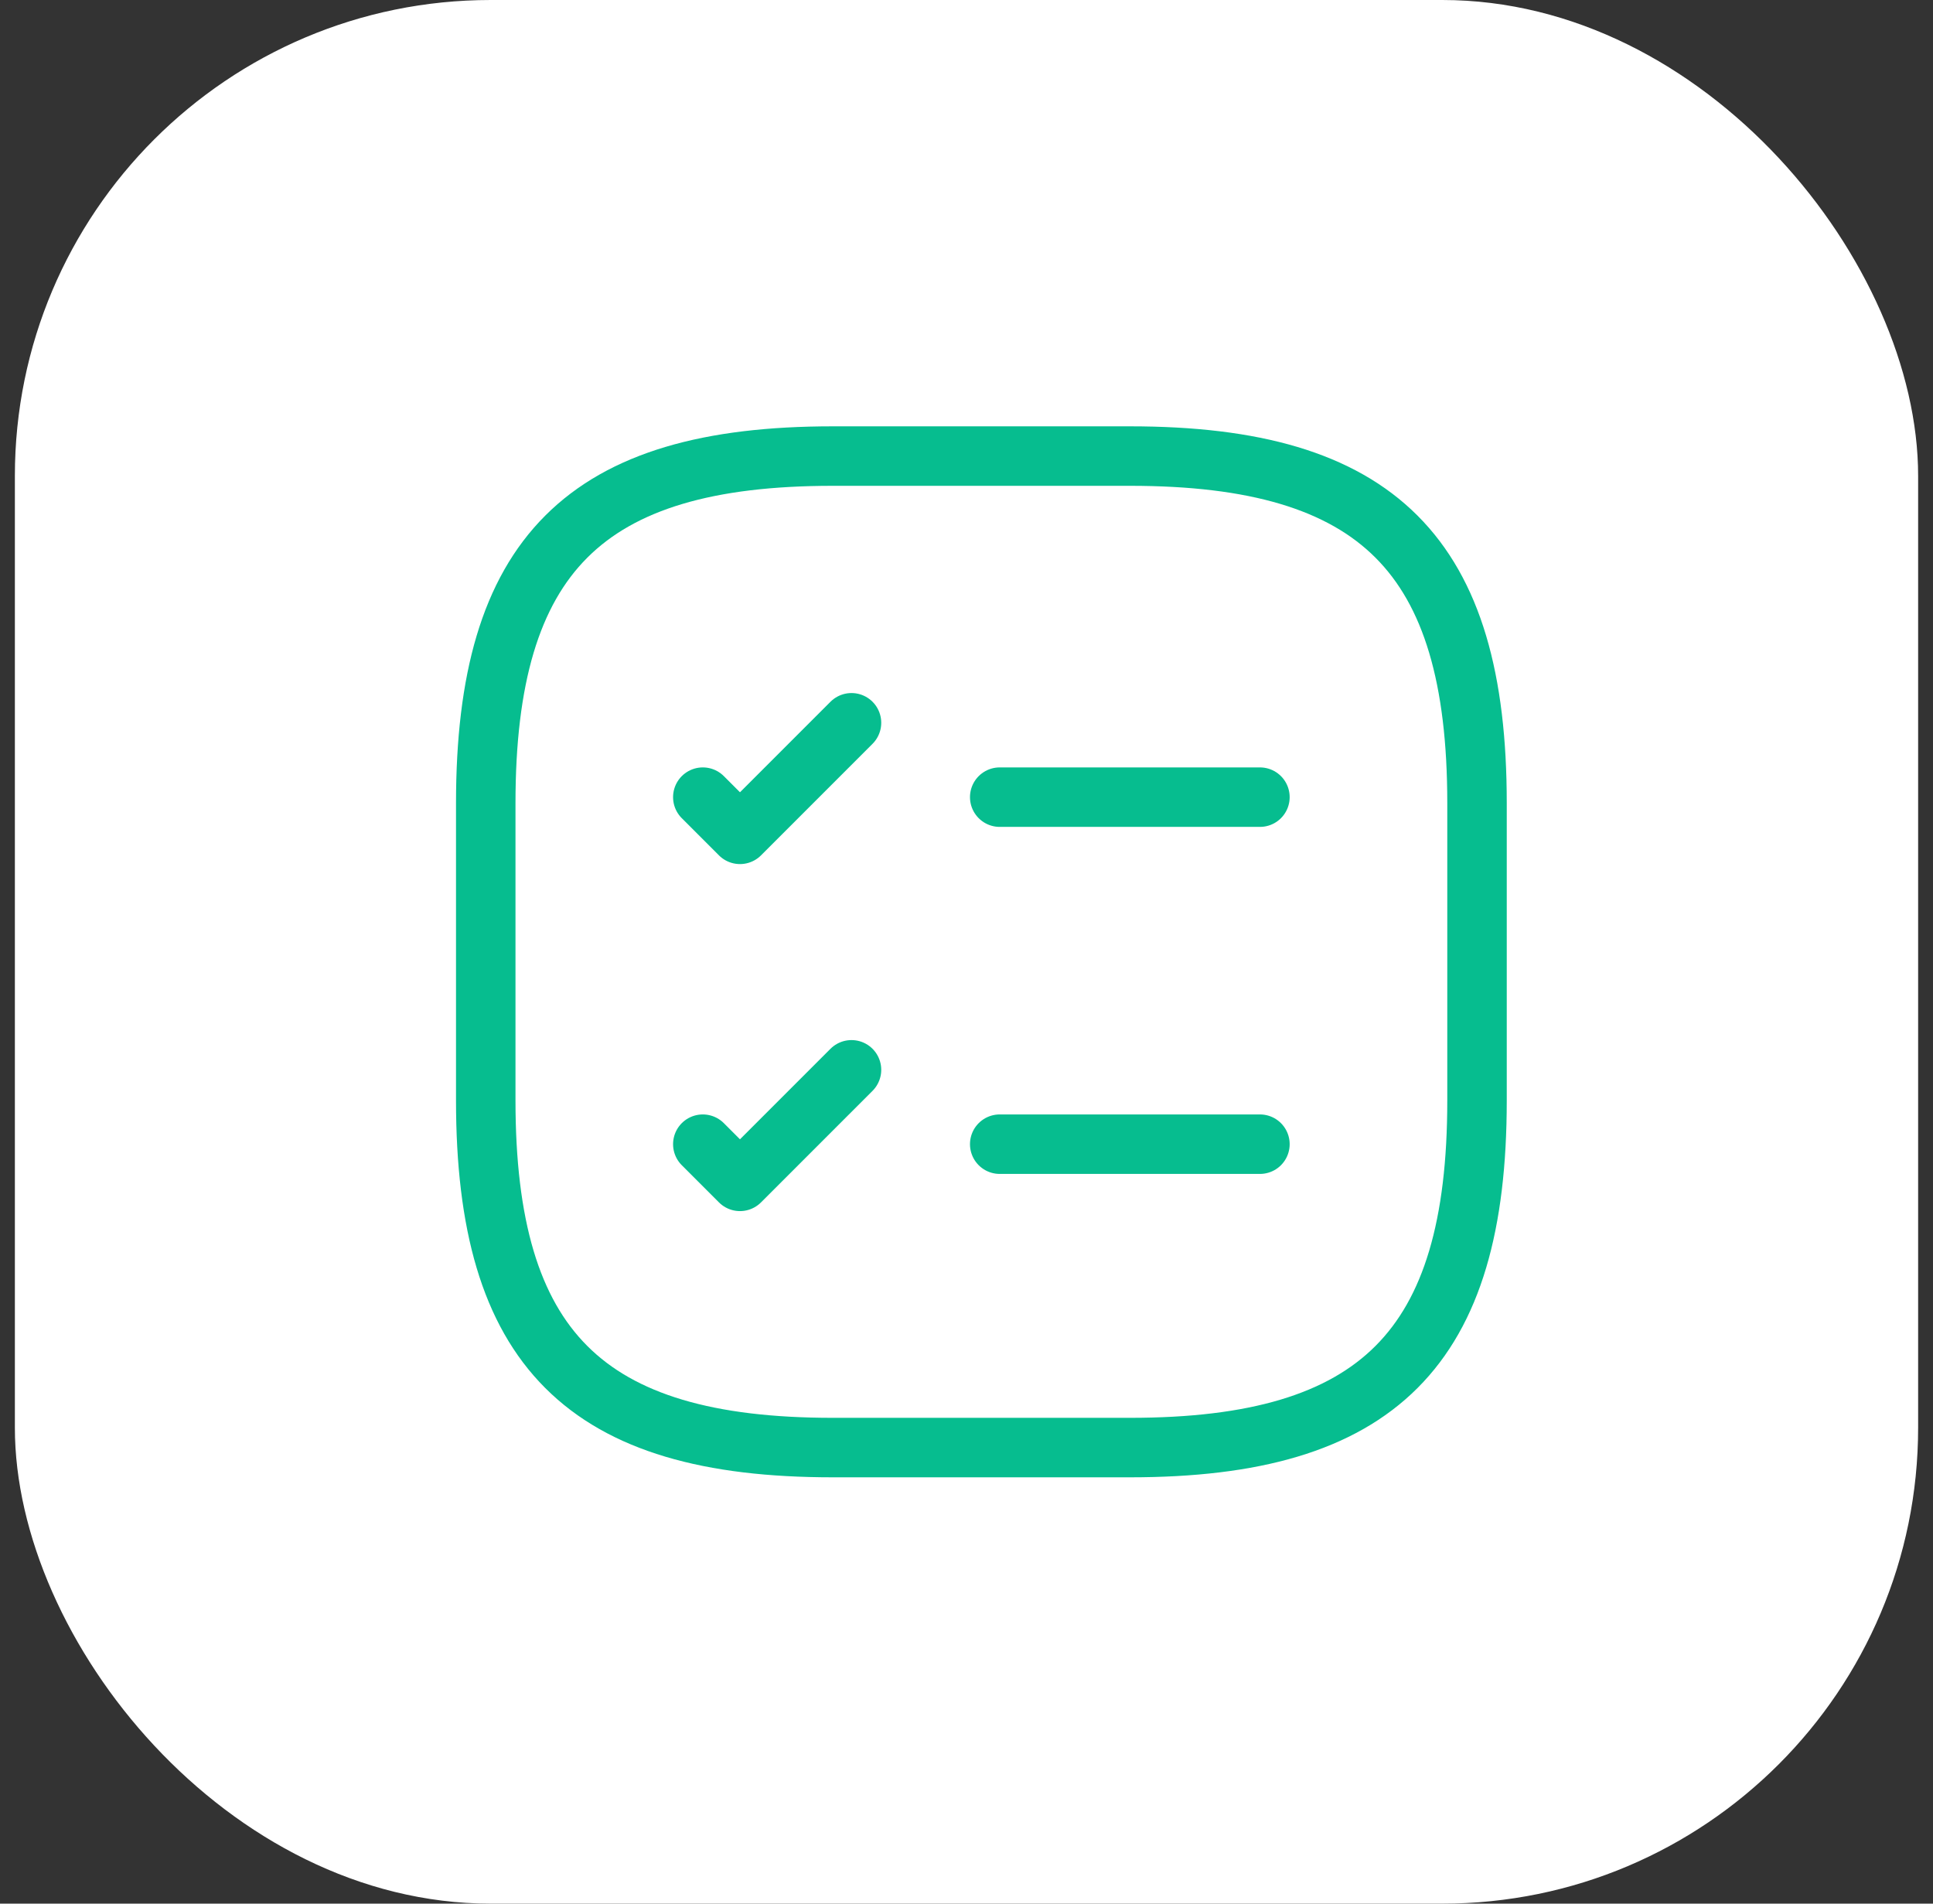
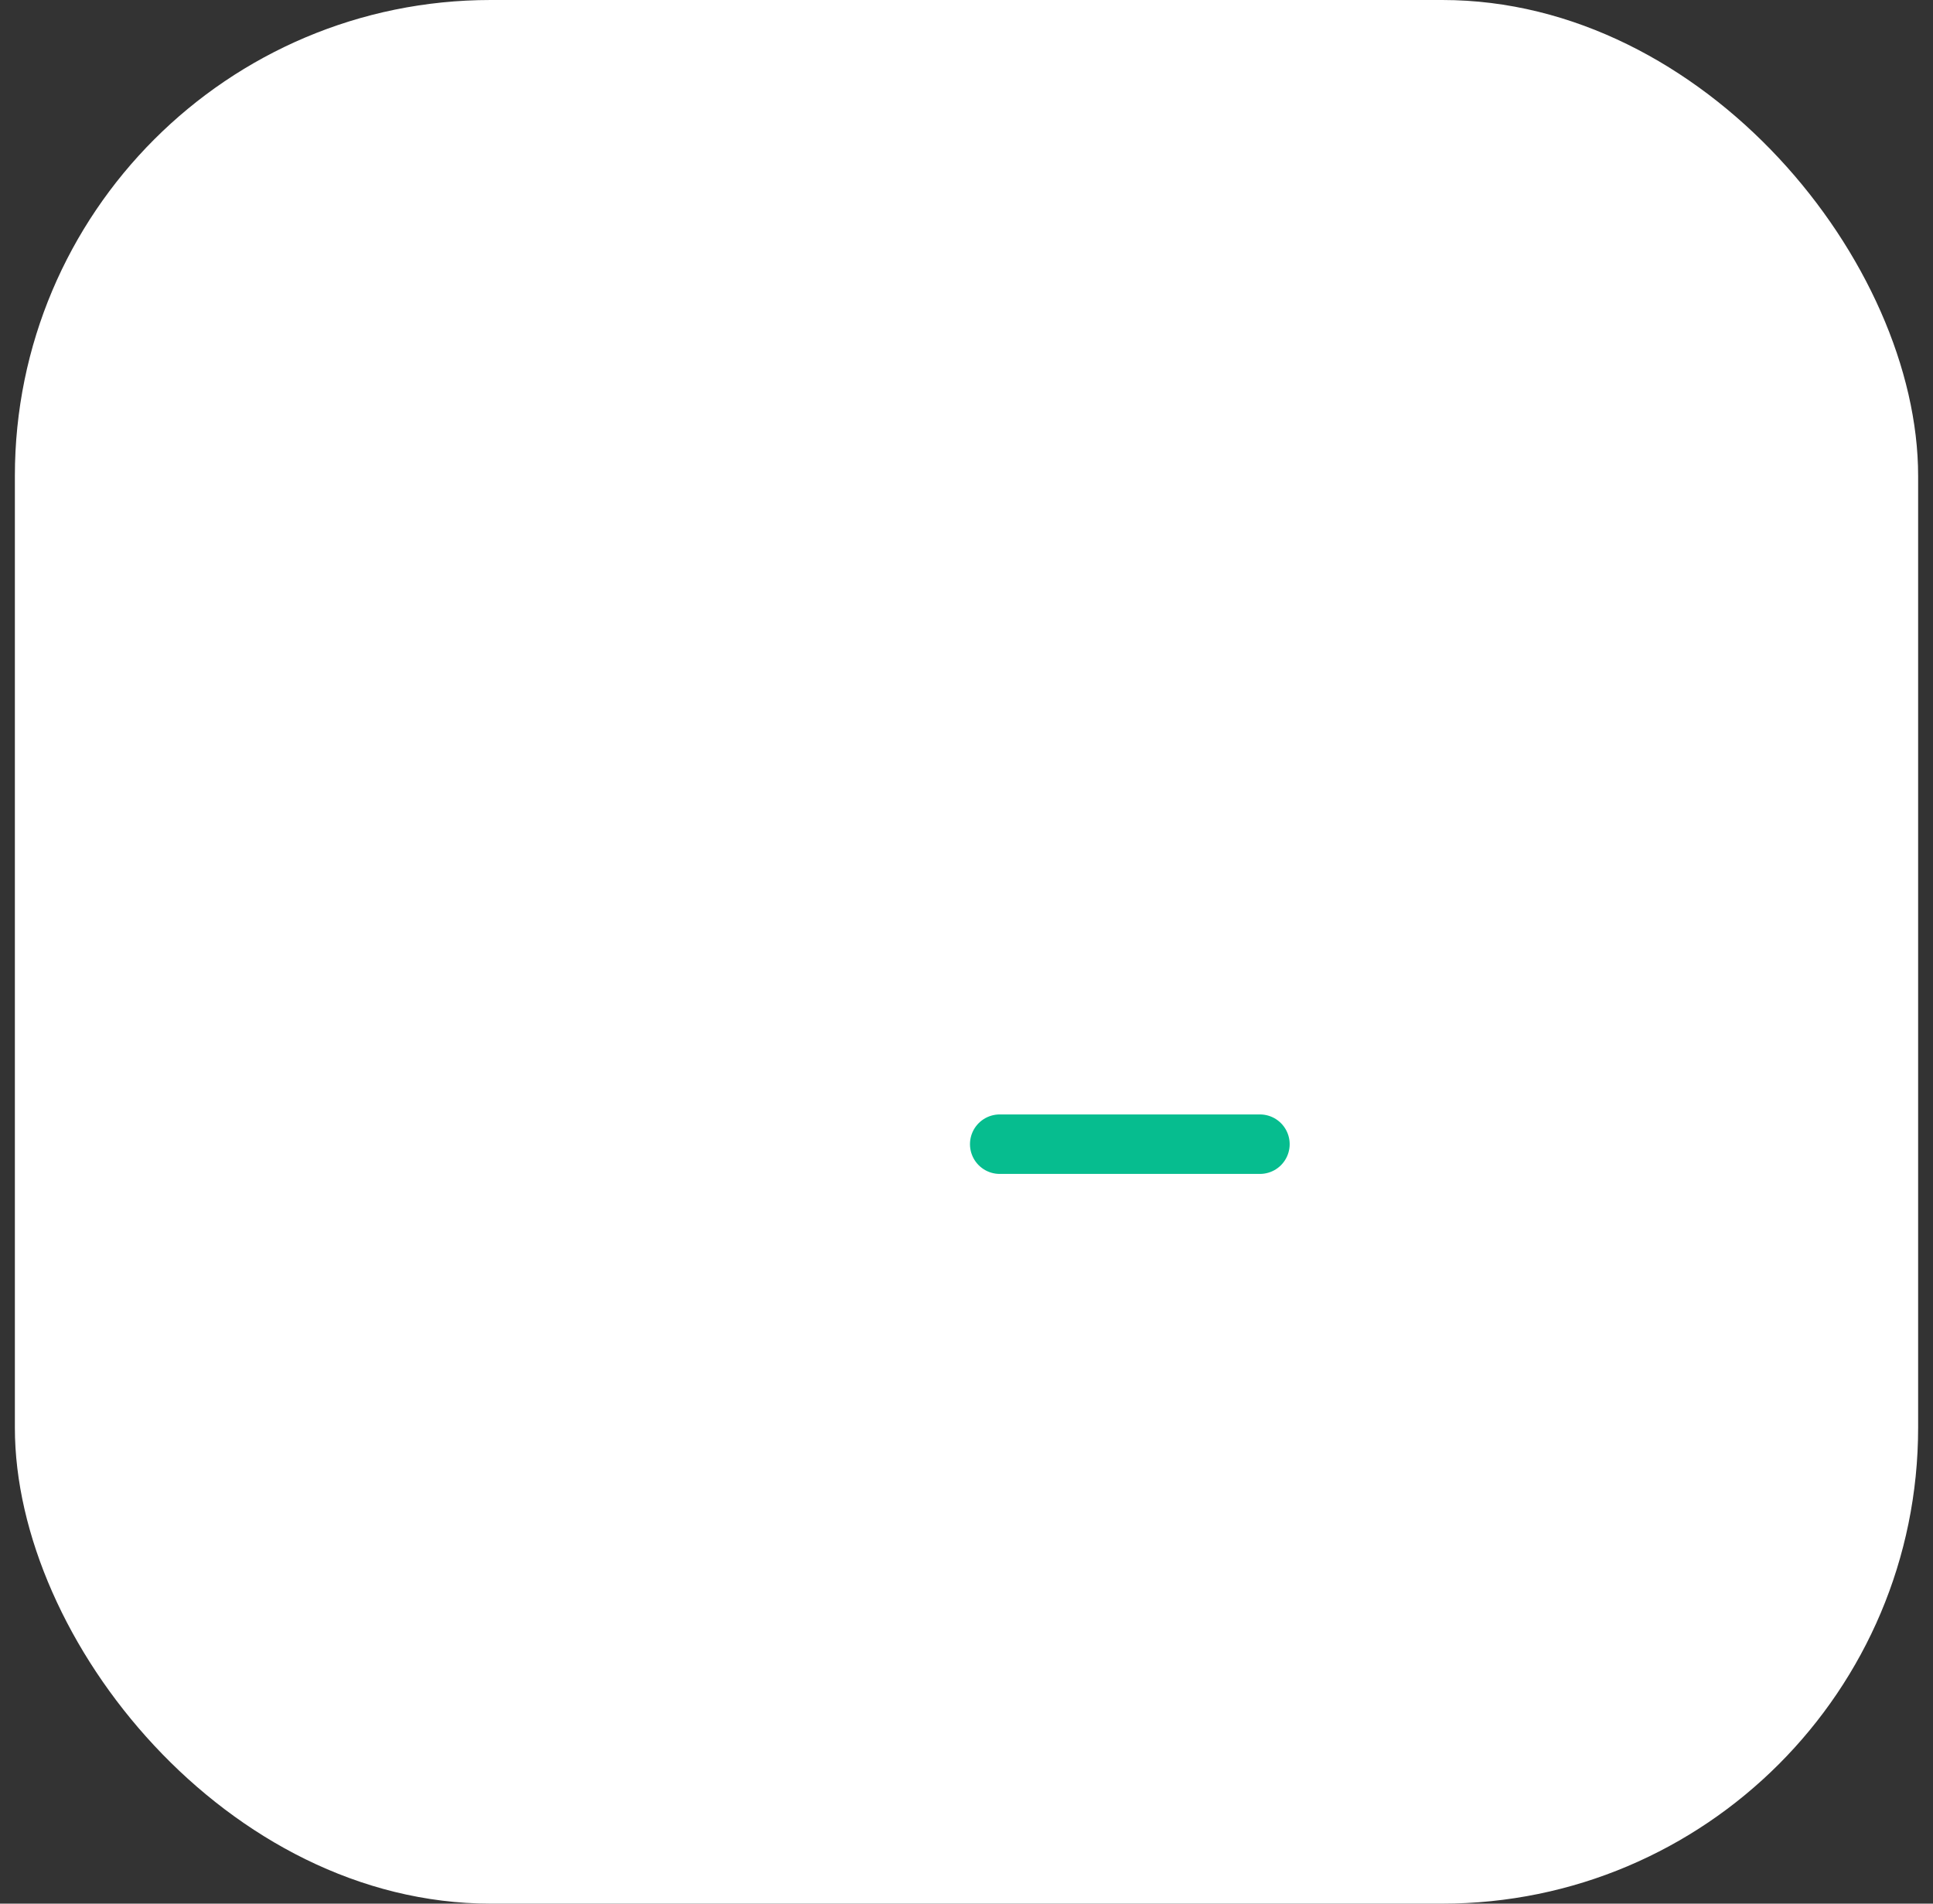
<svg xmlns="http://www.w3.org/2000/svg" width="65" height="64" viewBox="0 0 65 64" fill="none">
  <rect x="0" y="0" width="65" height="64" fill="#333333" stroke="none" />
  <rect x="0.5" width="64" height="64" rx="16" fill="white" />
-   <path d="M33.617 26.8H42.367" stroke="#06BD8F" stroke-width="2" stroke-linecap="round" stroke-linejoin="round" />
-   <path d="M23.633 26.8L24.883 28.05L28.633 24.3" stroke="#06BD8F" stroke-width="2" stroke-linecap="round" stroke-linejoin="round" />
  <path d="M33.617 38.467H42.367" stroke="#06BD8F" stroke-width="2" stroke-linecap="round" stroke-linejoin="round" />
-   <path d="M23.633 38.467L24.883 39.717L28.633 35.967" stroke="#06BD8F" stroke-width="2" stroke-linecap="round" stroke-linejoin="round" />
-   <path d="M28.001 48.667H38.001C46.334 48.667 49.667 45.333 49.667 37V27C49.667 18.667 46.334 15.333 38.001 15.333H28.001C19.667 15.333 16.334 18.667 16.334 27V37C16.334 45.333 19.667 48.667 28.001 48.667Z" stroke="#06BD8F" stroke-width="2" stroke-linecap="round" stroke-linejoin="round" />
</svg>